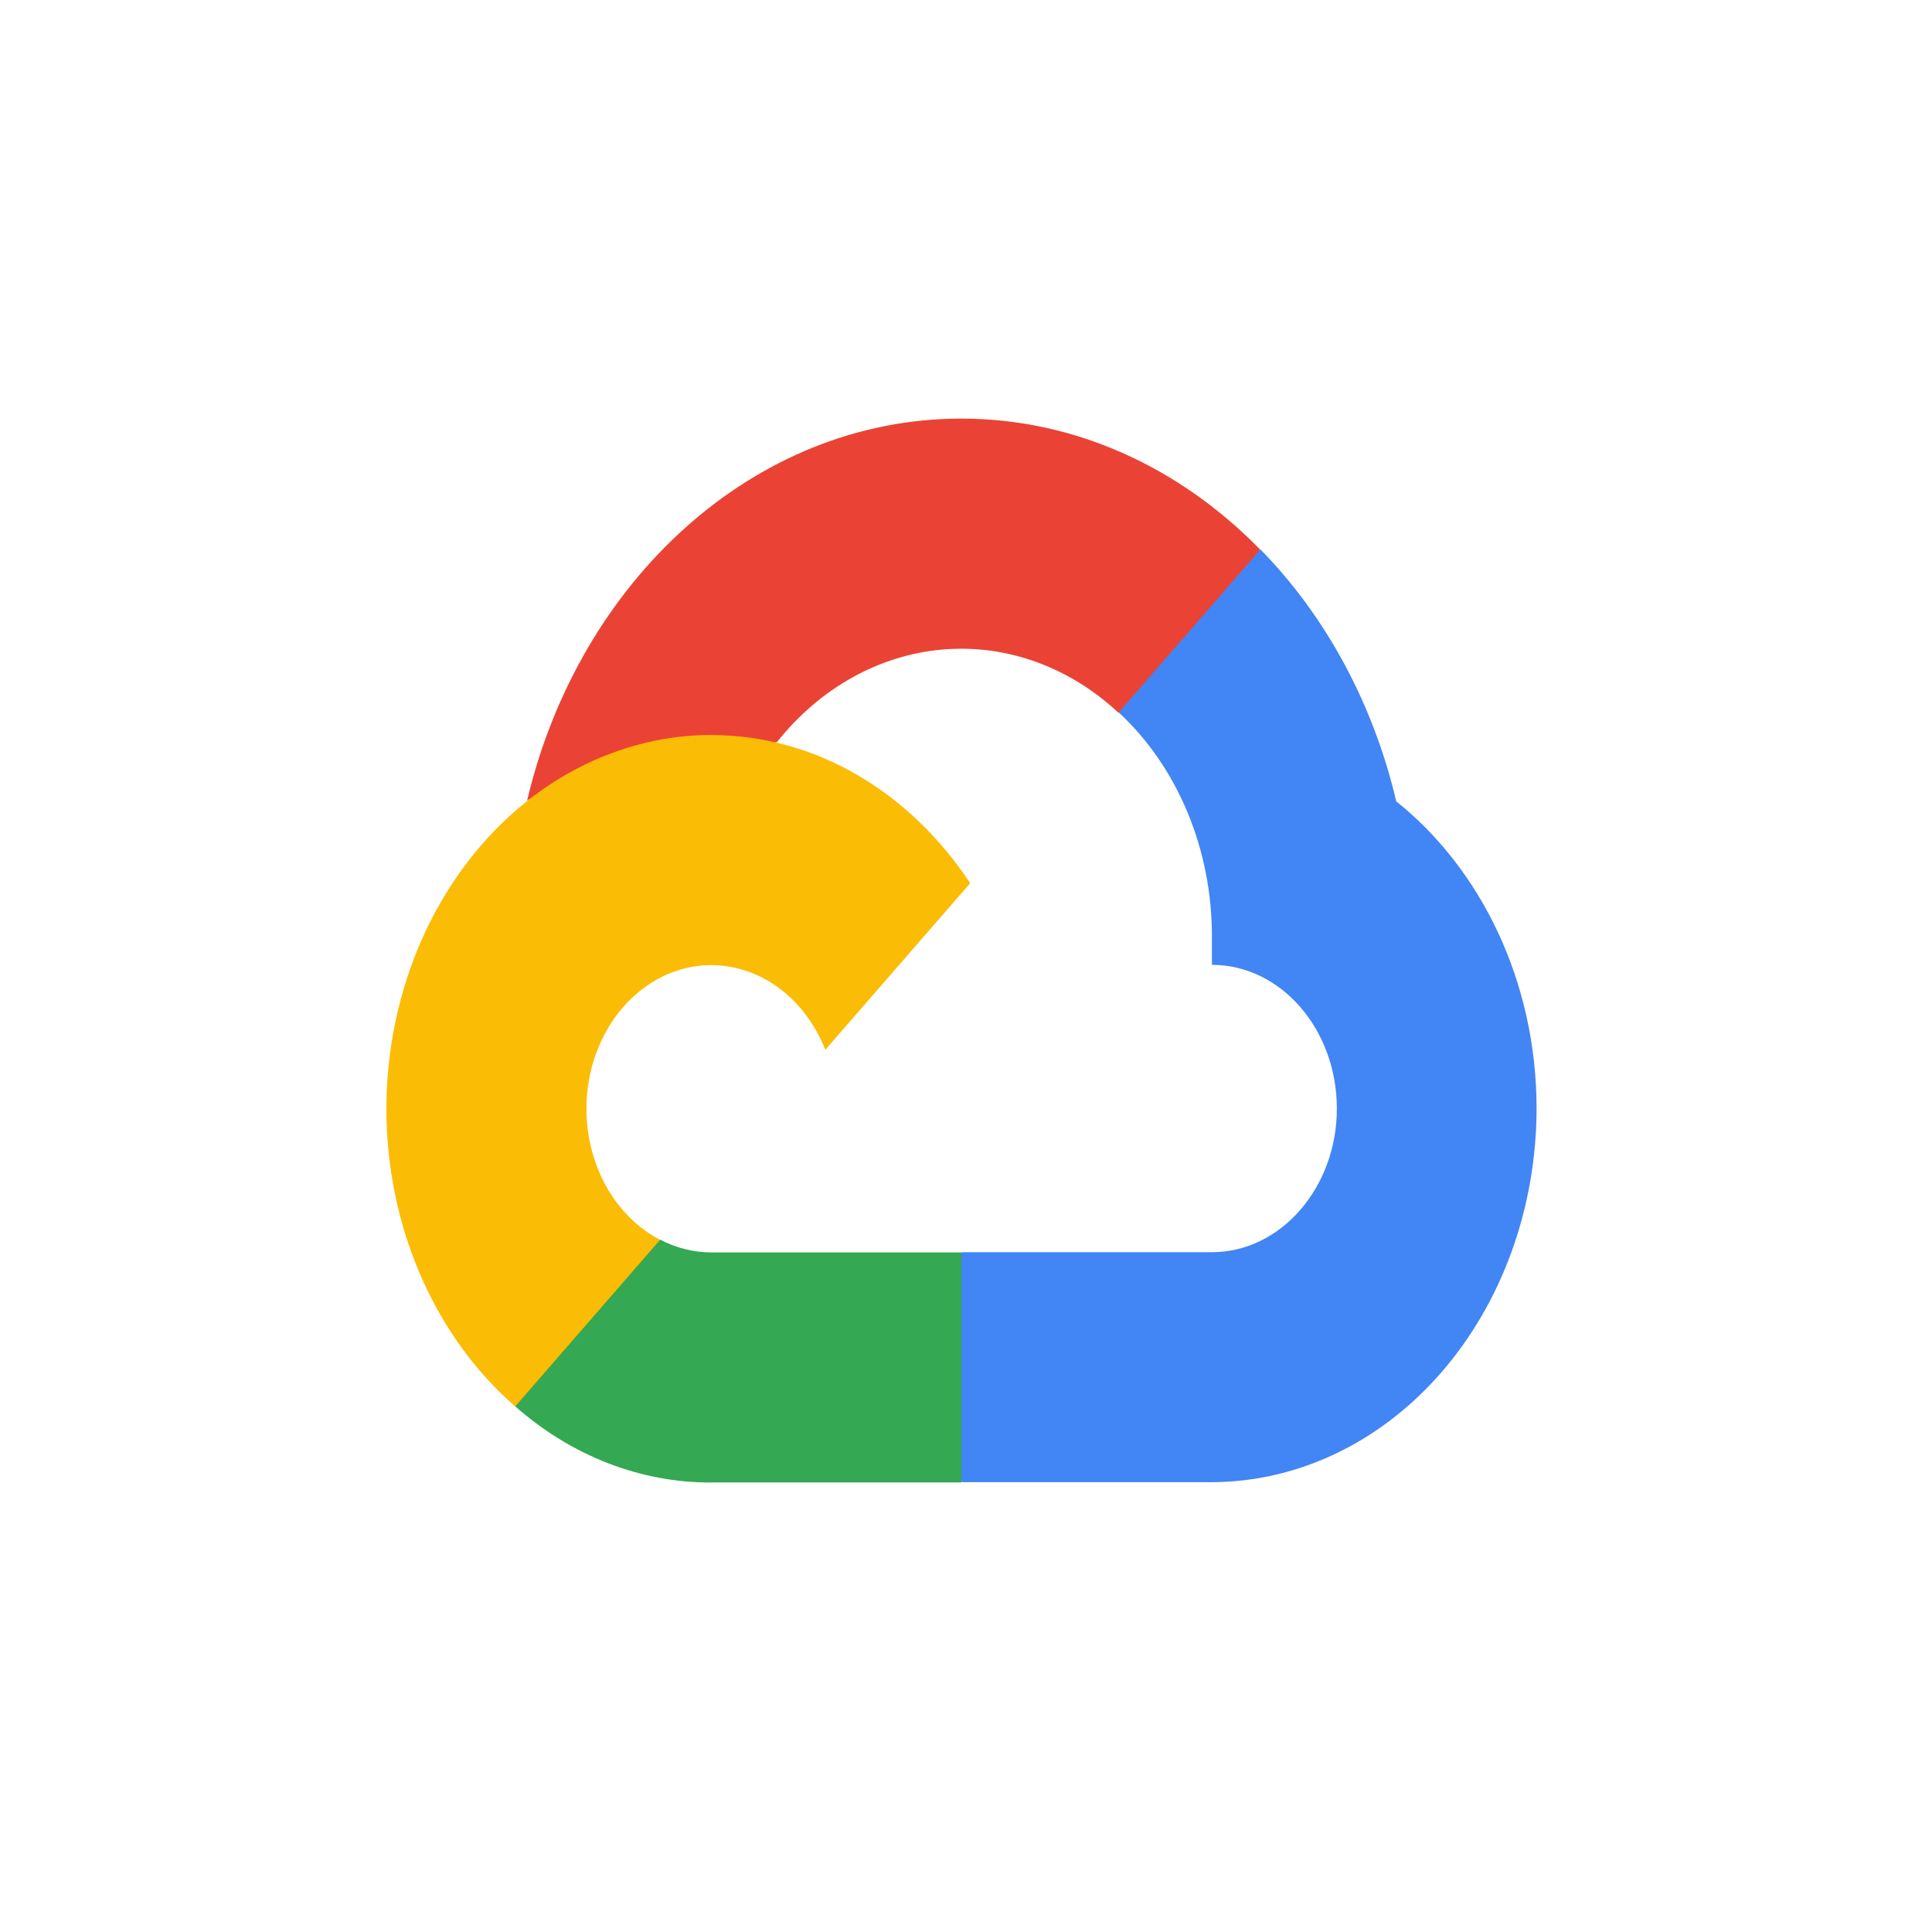
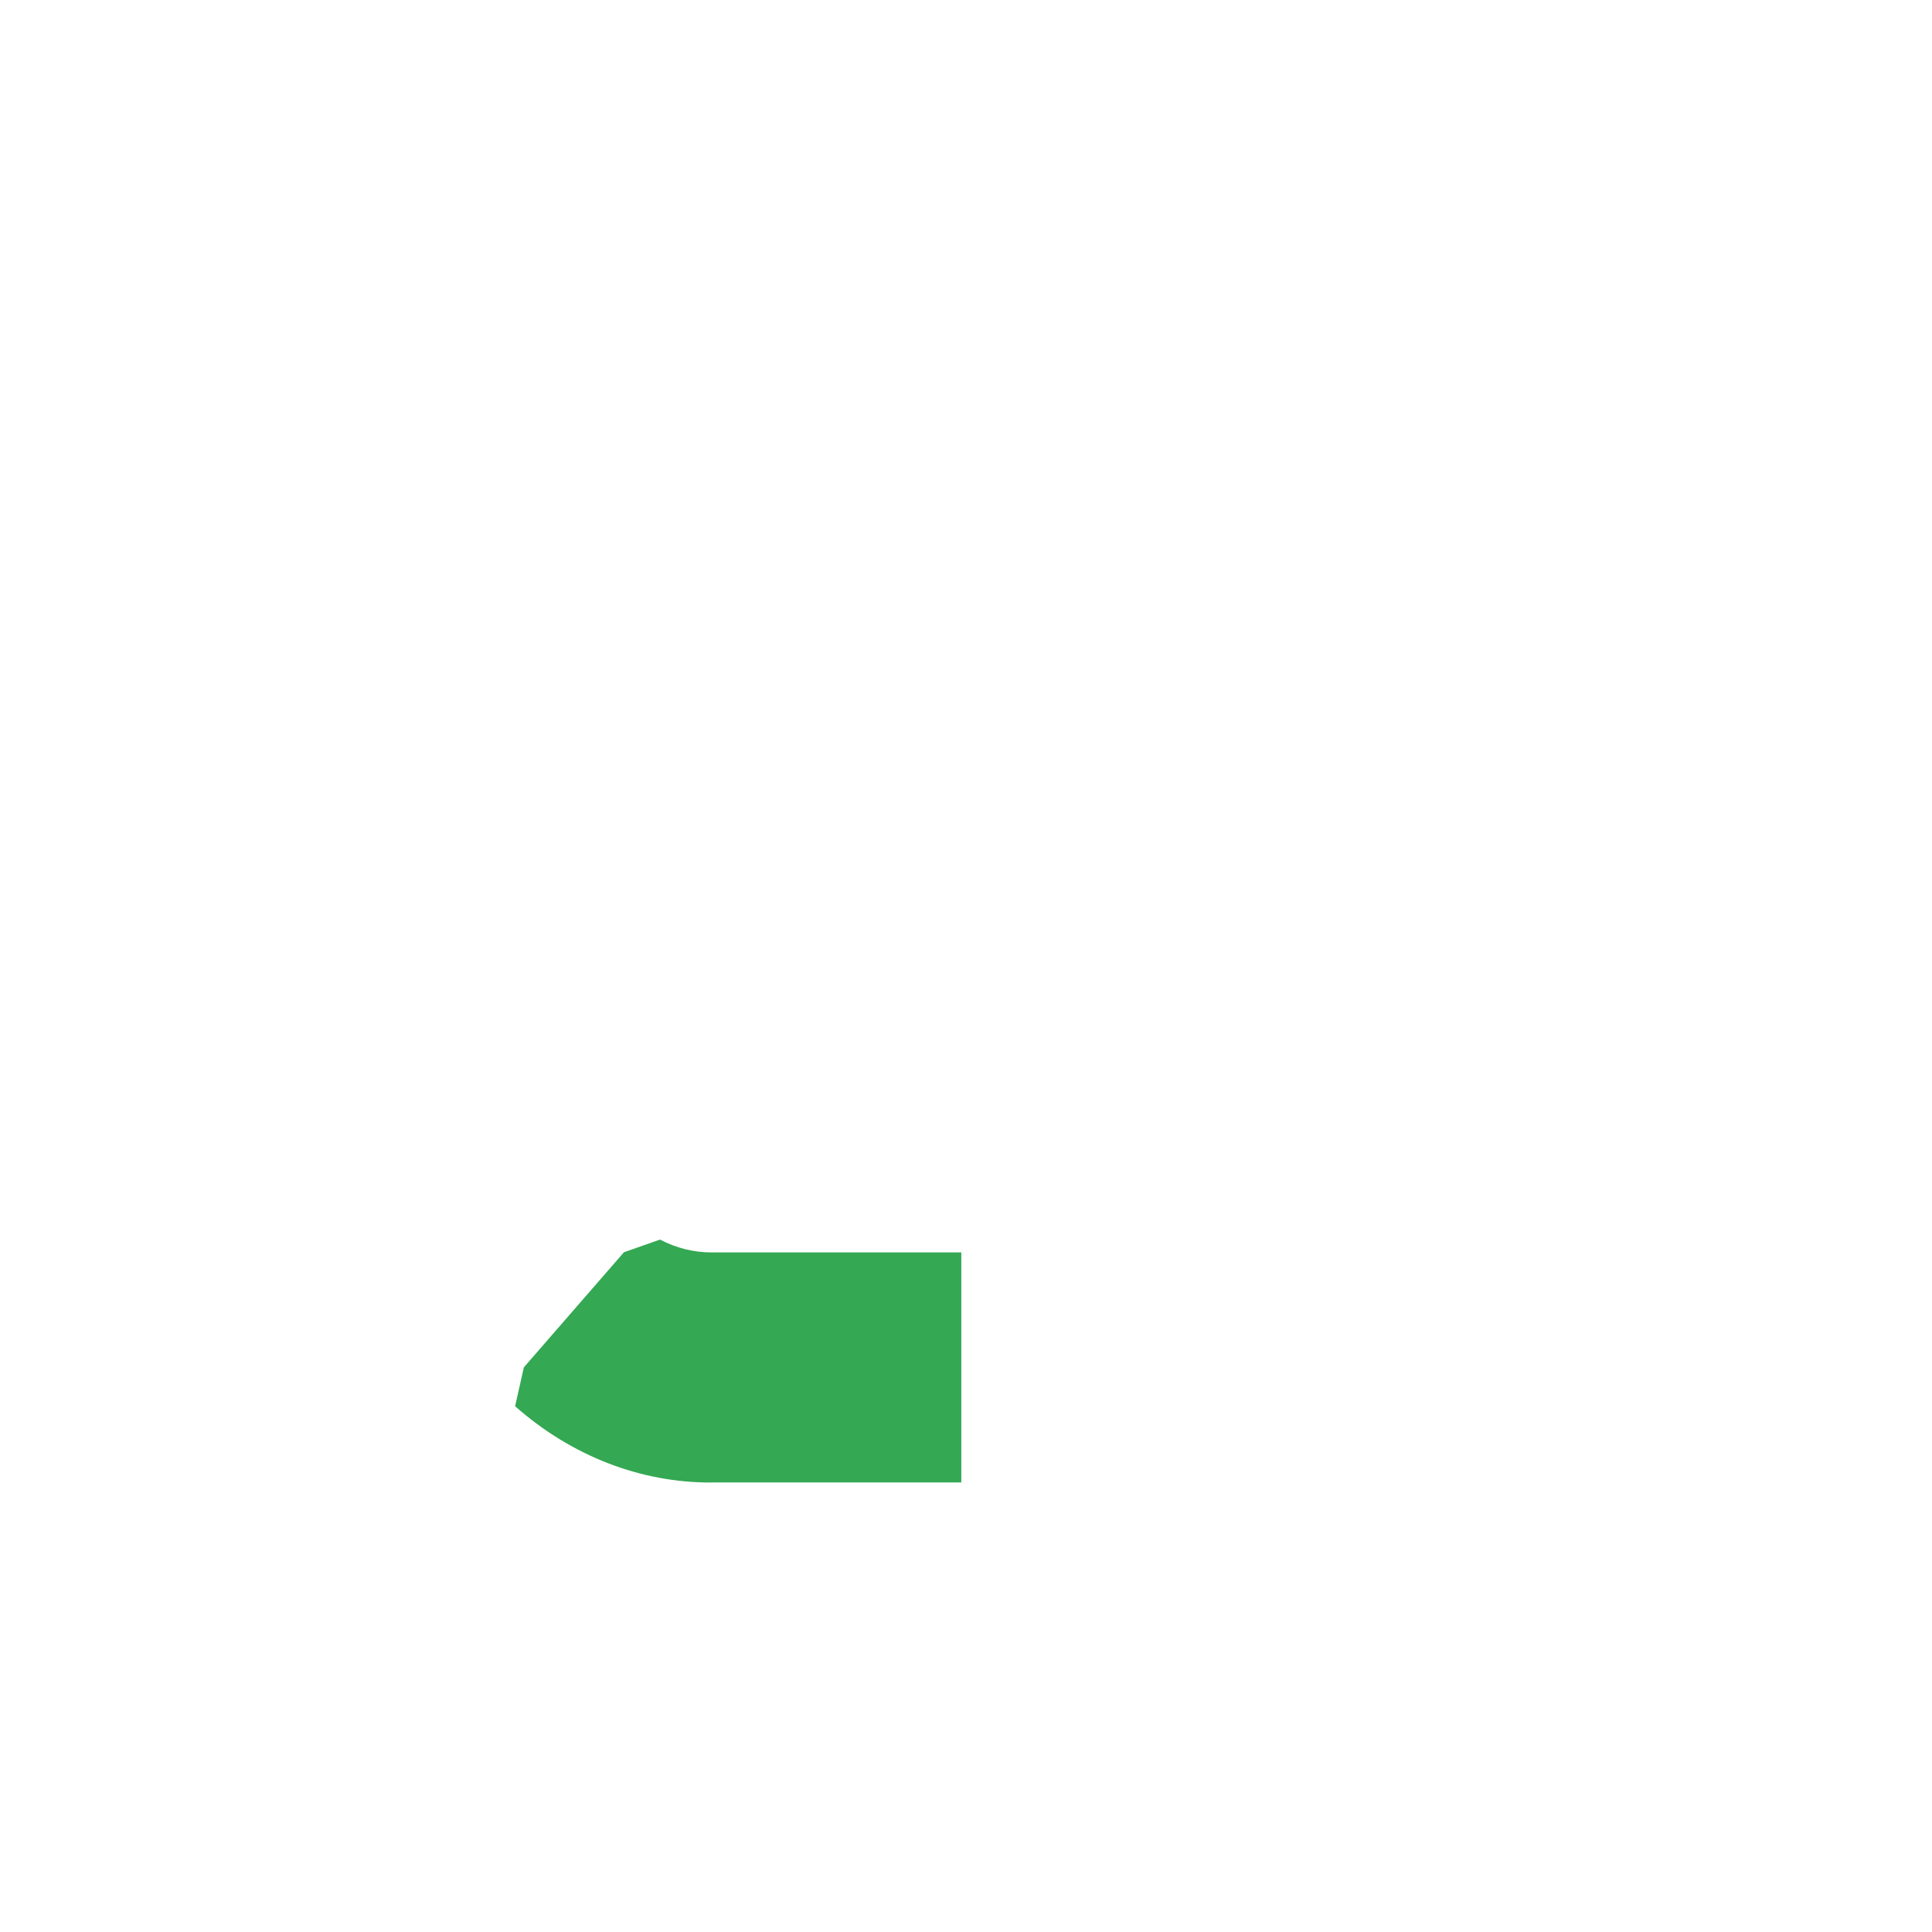
<svg xmlns="http://www.w3.org/2000/svg" width="60" height="60" viewBox="0 0 60 60" fill="none">
-   <path d="M34.73 22.13L35.874 22.153L38.982 18.579L39.132 17.064C36.662 14.537 33.412 13 29.855 13C23.415 13 17.979 18.039 16.369 24.866C16.709 24.593 17.434 24.797 17.434 24.797L23.646 23.621C23.646 23.621 23.966 23.012 24.126 23.05C25.459 21.372 27.299 20.343 29.27 20.172C31.241 20.001 33.193 20.701 34.73 22.13Z" fill="#EA4335" />
-   <path d="M43.36 24.878C42.646 21.857 41.181 19.141 39.144 17.063L34.742 22.125C35.645 22.96 36.374 24.018 36.876 25.22C37.377 26.421 37.637 27.737 37.637 29.07V29.964C39.779 29.964 41.517 31.968 41.517 34.426C41.517 36.883 39.774 38.888 37.637 38.888H29.875L29.098 39.785V45.141L29.875 46.03H37.637C40.31 46.022 42.872 44.797 44.761 42.622C46.651 40.448 47.715 37.501 47.72 34.427C47.716 30.475 45.984 26.975 43.35 24.878H43.36Z" fill="#4285F4" />
  <path d="M22.094 46.038H29.854V38.895H22.094C21.543 38.895 20.998 38.759 20.497 38.496L19.377 38.89L16.269 42.464L15.997 43.672C17.746 45.216 19.89 46.049 22.095 46.041L22.094 46.038Z" fill="#34A853" />
-   <path d="M22.094 22.824C19.418 22.829 16.853 24.053 14.961 26.229C13.069 28.405 12.004 31.355 12 34.432C12 36.224 12.361 37.991 13.055 39.595C13.749 41.2 14.757 42.597 16 43.678L20.5 38.503C19.818 38.15 19.24 37.578 18.834 36.857C18.428 36.135 18.212 35.294 18.212 34.434C18.212 31.971 19.955 29.972 22.092 29.972C22.839 29.974 23.57 30.223 24.198 30.689C24.825 31.156 25.322 31.82 25.63 32.603L30.13 27.428C28.284 24.634 25.37 22.828 22.09 22.828L22.094 22.824Z" fill="#FBBC05" />
</svg>